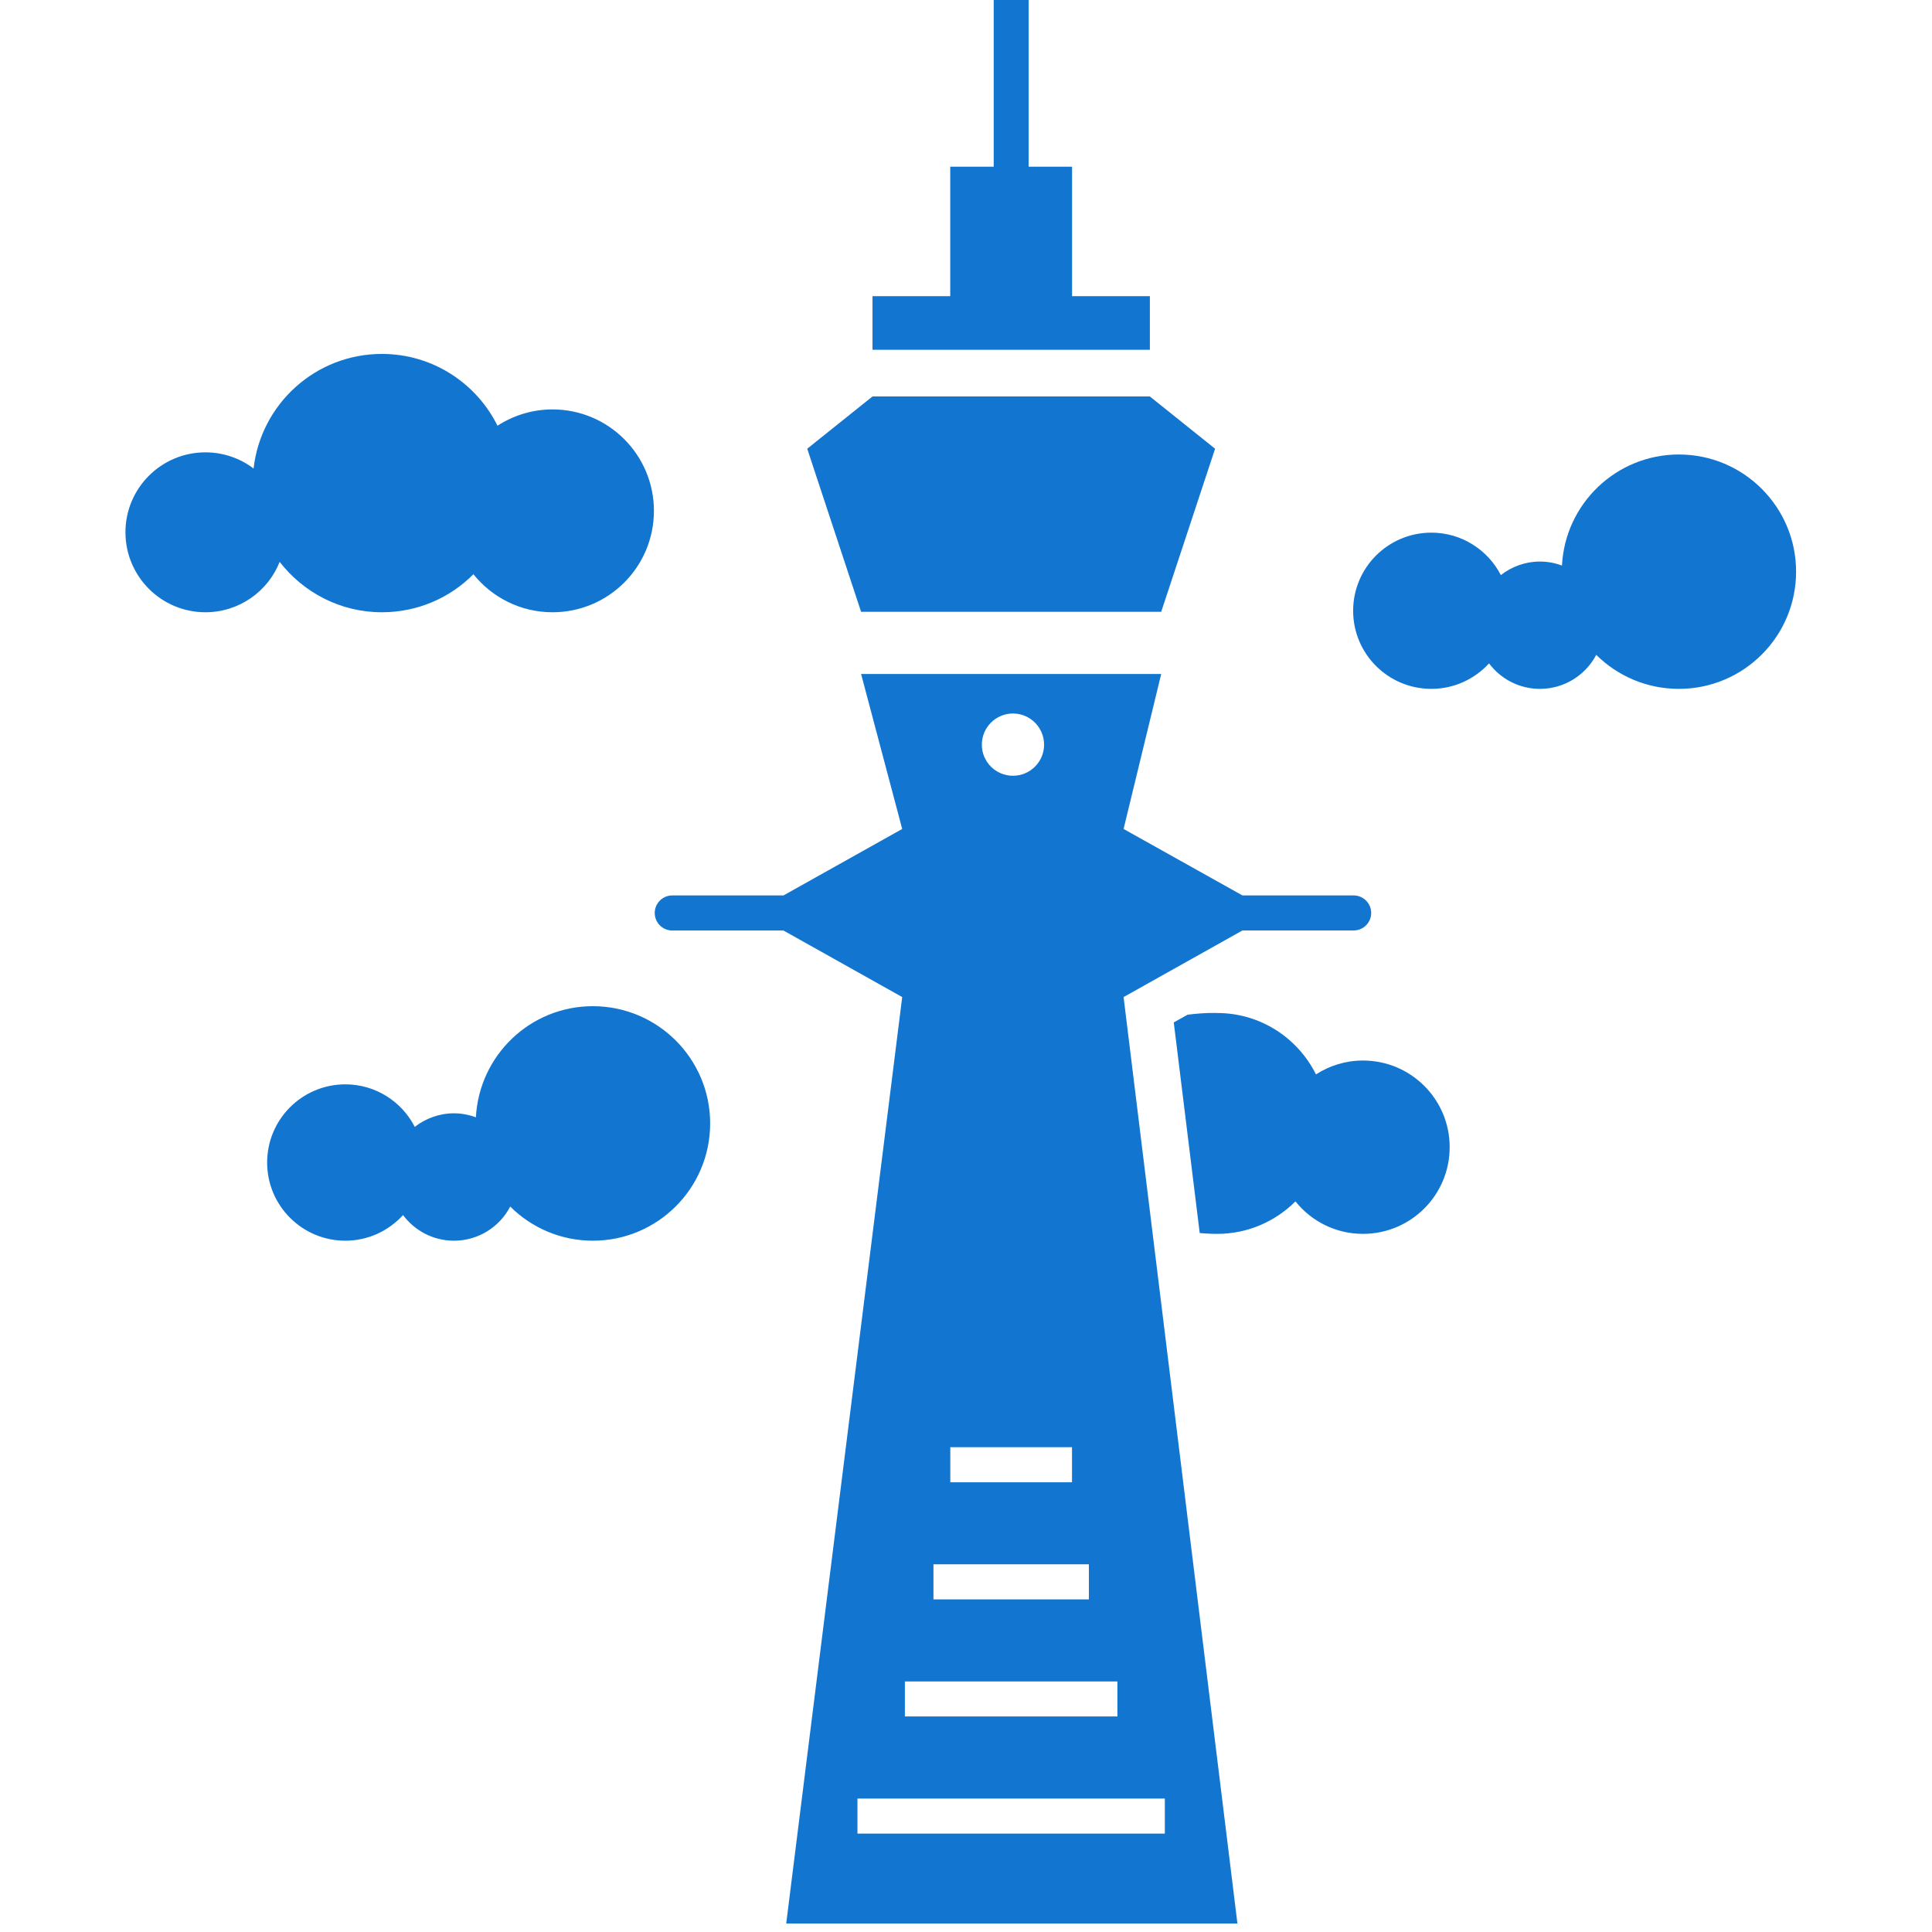
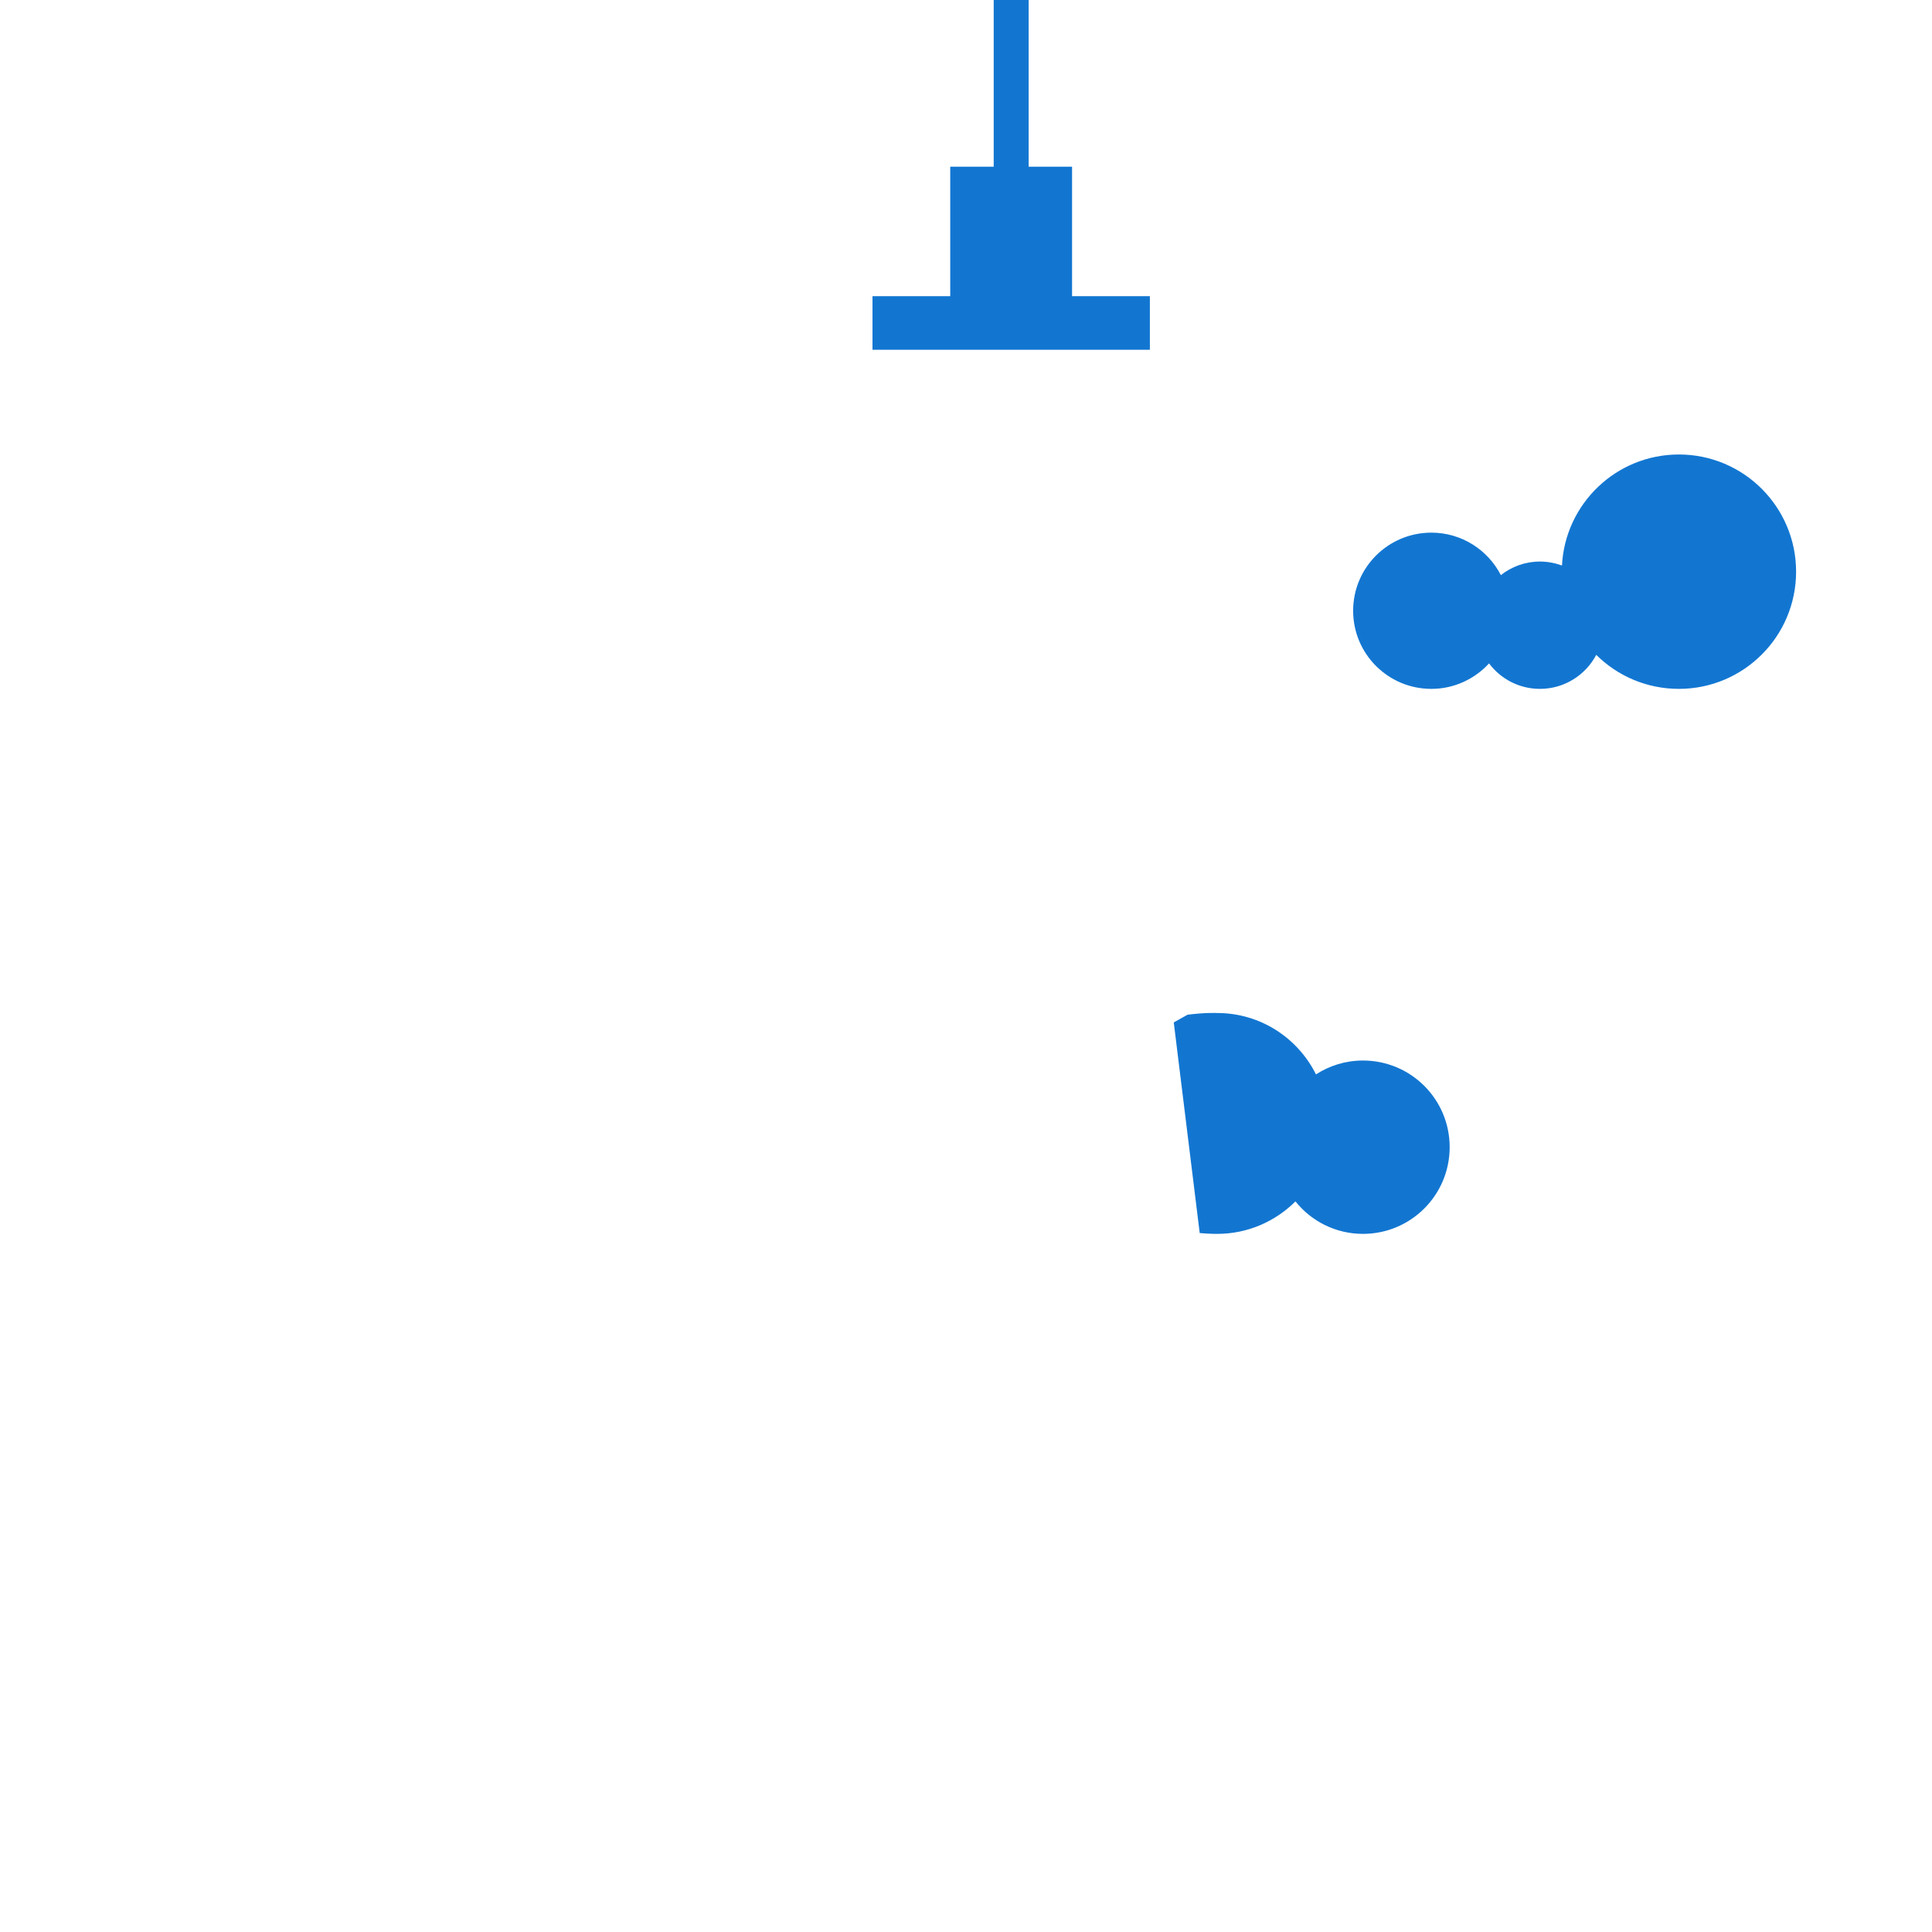
<svg xmlns="http://www.w3.org/2000/svg" version="1.2" preserveAspectRatio="xMidYMid meet" height="150" viewBox="0 0 112.5 112.5" zoomAndPan="magnify" width="150">
  <defs>
    <clipPath id="395b329356">
-       <path d="M 7.281 20 L 39 20 L 39 36 L 7.281 36 Z M 7.281 20" />
-     </clipPath>
+       </clipPath>
    <clipPath id="8a8c6e94fb">
-       <path d="M 38 39 L 80 39 L 80 112.004 L 38 112.004 Z M 38 39" />
-     </clipPath>
+       </clipPath>
  </defs>
  <g id="4c0637a6a7">
-     <path d="M 67.617 35.625 L 70.754 26.129 L 66.957 23.086 L 50.805 23.086 L 47.004 26.129 L 50.141 35.625 L 67.617 35.625" style="stroke:none;fill-rule:nonzero;fill:#1276d1;fill-opacity:1;" />
    <g clip-path="url(#395b329356)" clip-rule="nonzero">
-       <path d="M 22.238 35.652 C 24.32 35.652 26.207 34.809 27.566 33.438 C 28.648 34.785 30.309 35.652 32.172 35.652 C 35.434 35.652 38.078 33.012 38.078 29.746 C 38.078 26.488 35.434 23.84 32.172 23.84 C 30.988 23.84 29.891 24.195 28.969 24.789 C 27.738 22.312 25.191 20.609 22.238 20.609 C 18.371 20.609 15.191 23.527 14.766 27.281 C 13.988 26.691 13.016 26.34 11.961 26.34 C 9.391 26.34 7.305 28.426 7.305 30.992 C 7.305 33.566 9.391 35.652 11.961 35.652 C 13.922 35.652 15.602 34.438 16.285 32.719 C 17.664 34.496 19.812 35.652 22.238 35.652" style="stroke:none;fill-rule:nonzero;fill:#1276d1;fill-opacity:1;" />
-     </g>
+       </g>
    <path d="M 97.762 26.465 C 94.113 26.465 91.137 29.332 90.953 32.93 C 90.551 32.785 90.125 32.699 89.668 32.699 C 88.812 32.699 88.023 32.996 87.395 33.488 C 86.637 32.02 85.109 31.016 83.348 31.016 C 80.832 31.016 78.793 33.051 78.793 35.566 C 78.793 38.078 80.832 40.113 83.348 40.113 C 84.676 40.113 85.871 39.539 86.707 38.629 C 87.379 39.527 88.457 40.113 89.668 40.113 C 91.094 40.113 92.328 39.309 92.949 38.133 C 94.188 39.359 95.887 40.113 97.762 40.113 C 101.527 40.113 104.586 37.062 104.586 33.289 C 104.586 29.52 101.527 26.465 97.762 26.465" style="stroke:none;fill-rule:nonzero;fill:#1276d1;fill-opacity:1;" />
-     <path d="M 34.52 58.59 C 30.871 58.59 27.902 61.457 27.711 65.062 C 27.316 64.914 26.883 64.828 26.434 64.828 C 25.574 64.828 24.781 65.129 24.152 65.617 C 23.398 64.148 21.871 63.141 20.109 63.141 C 17.594 63.141 15.555 65.18 15.555 67.695 C 15.555 70.207 17.594 72.246 20.109 72.246 C 21.438 72.246 22.633 71.668 23.469 70.754 C 24.145 71.66 25.219 72.246 26.434 72.246 C 27.855 72.246 29.094 71.441 29.711 70.258 C 30.945 71.488 32.648 72.246 34.52 72.246 C 38.293 72.246 41.352 69.188 41.352 65.418 C 41.352 61.648 38.293 58.59 34.52 58.59" style="stroke:none;fill-rule:nonzero;fill:#1276d1;fill-opacity:1;" />
    <path d="M 79.363 61.754 C 78.359 61.754 77.418 62.051 76.629 62.562 C 75.574 60.445 73.398 58.988 70.879 58.988 C 70.879 58.988 70.246 58.949 69.152 59.086 L 68.348 59.535 L 69.859 71.801 C 70.488 71.855 70.879 71.848 70.879 71.848 C 72.652 71.848 74.262 71.125 75.434 69.957 C 76.355 71.109 77.773 71.848 79.363 71.848 C 82.156 71.848 84.414 69.59 84.414 66.797 C 84.414 64.012 82.156 61.754 79.363 61.754" style="stroke:none;fill-rule:nonzero;fill:#1276d1;fill-opacity:1;" />
    <path d="M 66.957 17.246 L 62.426 17.246 L 62.426 9.707 L 59.898 9.707 L 59.898 0 L 57.863 0 L 57.863 9.707 L 55.332 9.707 L 55.332 17.246 L 50.805 17.246 L 50.805 20.367 L 66.957 20.367 L 66.957 17.246" style="stroke:none;fill-rule:nonzero;fill:#1276d1;fill-opacity:1;" />
    <g clip-path="url(#8a8c6e94fb)" clip-rule="nonzero">
      <path d="M 67.828 104.73 L 67.828 106.77 L 49.93 106.77 L 49.93 104.73 Z M 52.691 97.91 L 65.066 97.91 L 65.066 99.949 L 52.691 99.949 Z M 54.355 91.09 L 63.406 91.09 L 63.406 93.133 L 54.355 93.133 Z M 55.336 84.27 L 62.422 84.27 L 62.422 86.312 L 55.336 86.312 Z M 58.984 41.547 C 59.984 41.547 60.797 42.359 60.797 43.363 C 60.797 44.363 59.984 45.172 58.984 45.172 C 57.984 45.172 57.172 44.363 57.172 43.363 C 57.172 42.359 57.984 41.547 58.984 41.547 Z M 72.348 54.18 L 78.824 54.18 C 79.387 54.18 79.844 53.727 79.844 53.16 C 79.844 52.602 79.387 52.141 78.824 52.141 L 72.348 52.141 L 65.426 48.27 L 67.617 39.246 L 50.141 39.246 L 52.535 48.27 L 45.621 52.141 L 39.145 52.141 C 38.582 52.141 38.125 52.602 38.125 53.16 C 38.125 53.727 38.582 54.184 39.145 54.184 L 45.621 54.184 L 52.535 58.059 L 45.781 112.004 L 72.055 112.004 L 65.426 58.059 L 72.348 54.18" style="stroke:none;fill-rule:nonzero;fill:#1276d1;fill-opacity:1;" />
    </g>
  </g>
</svg>